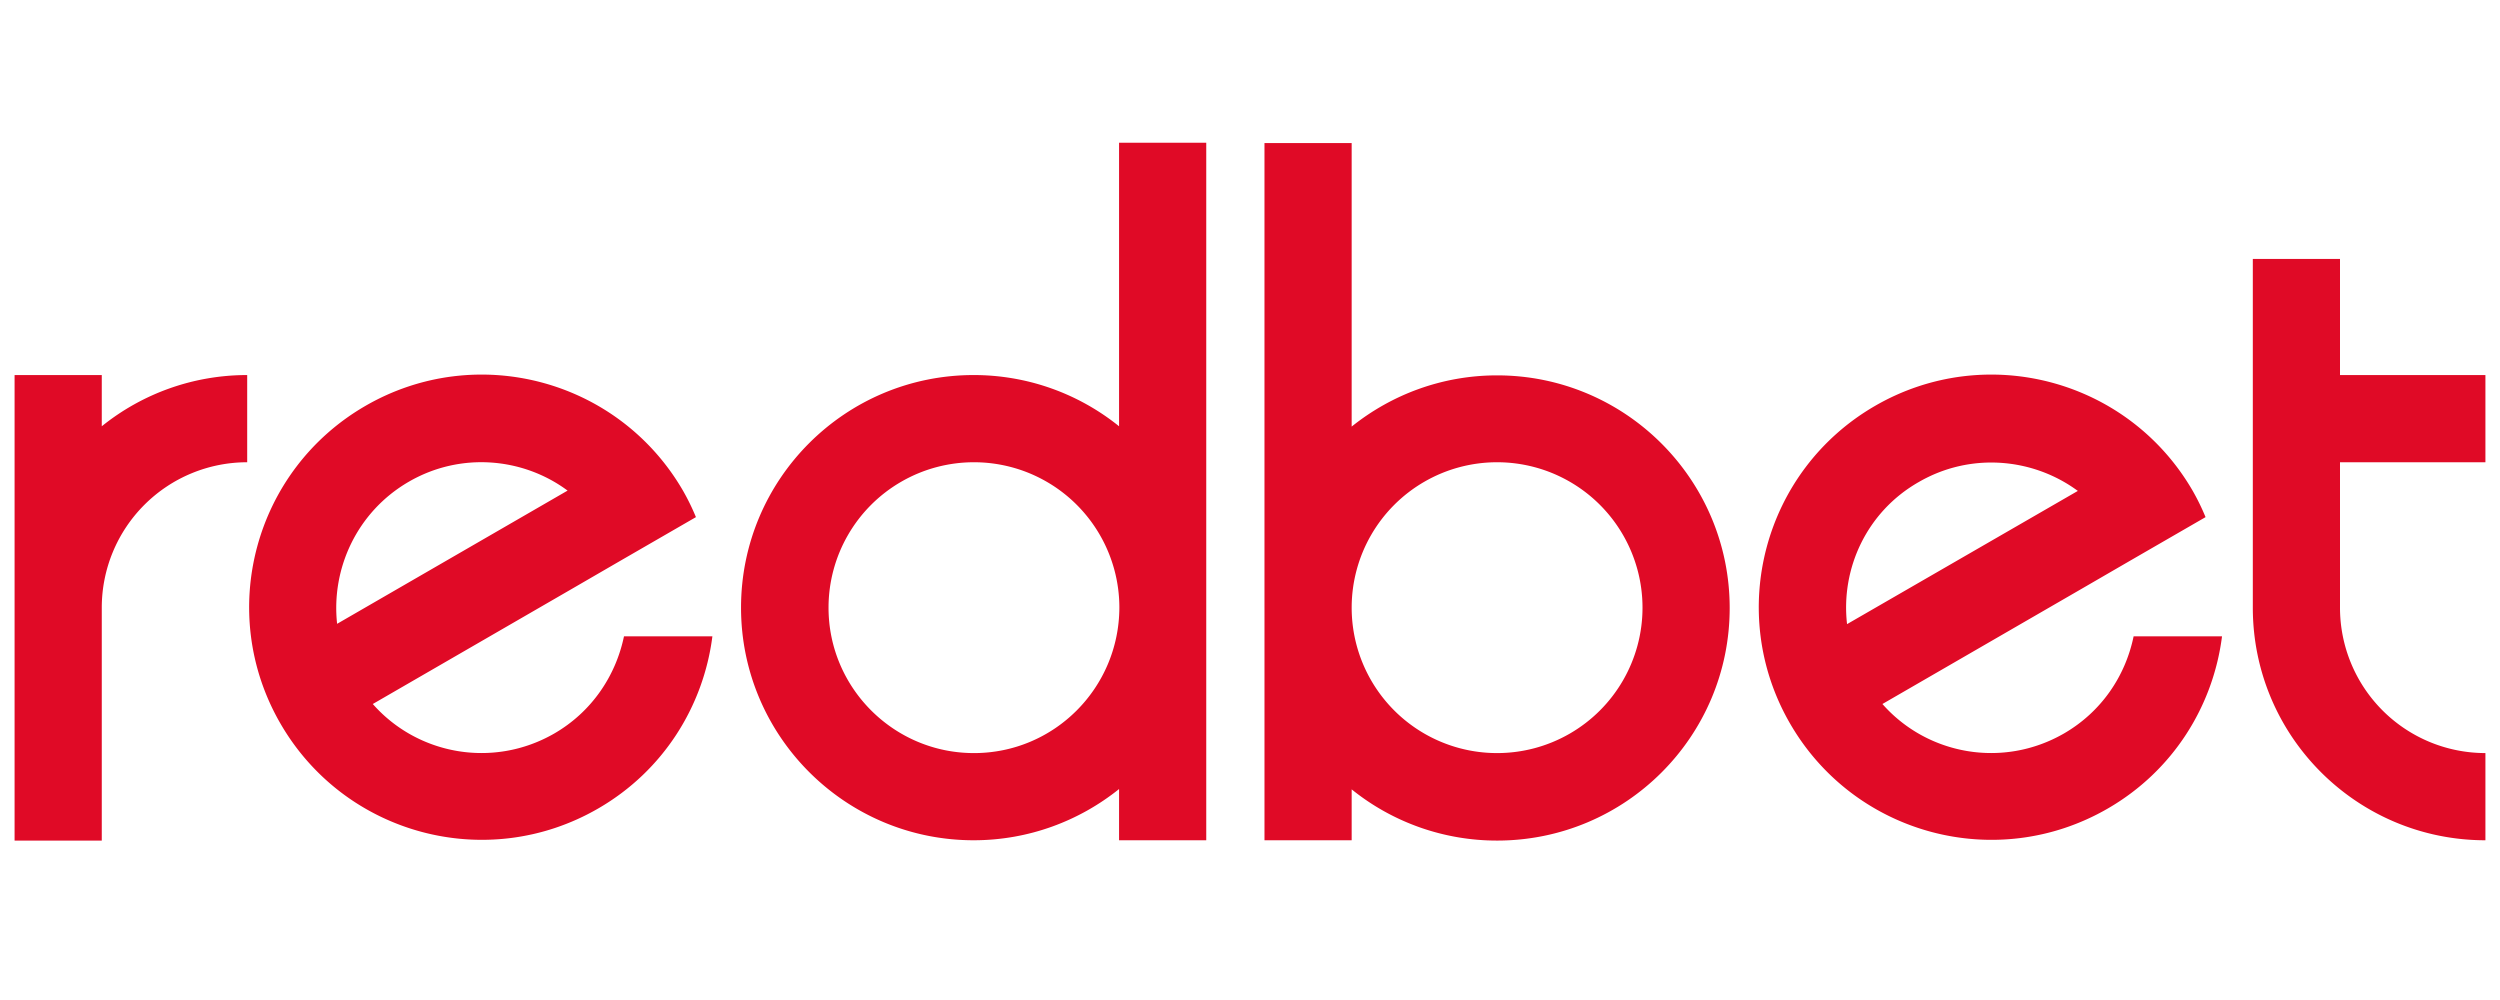
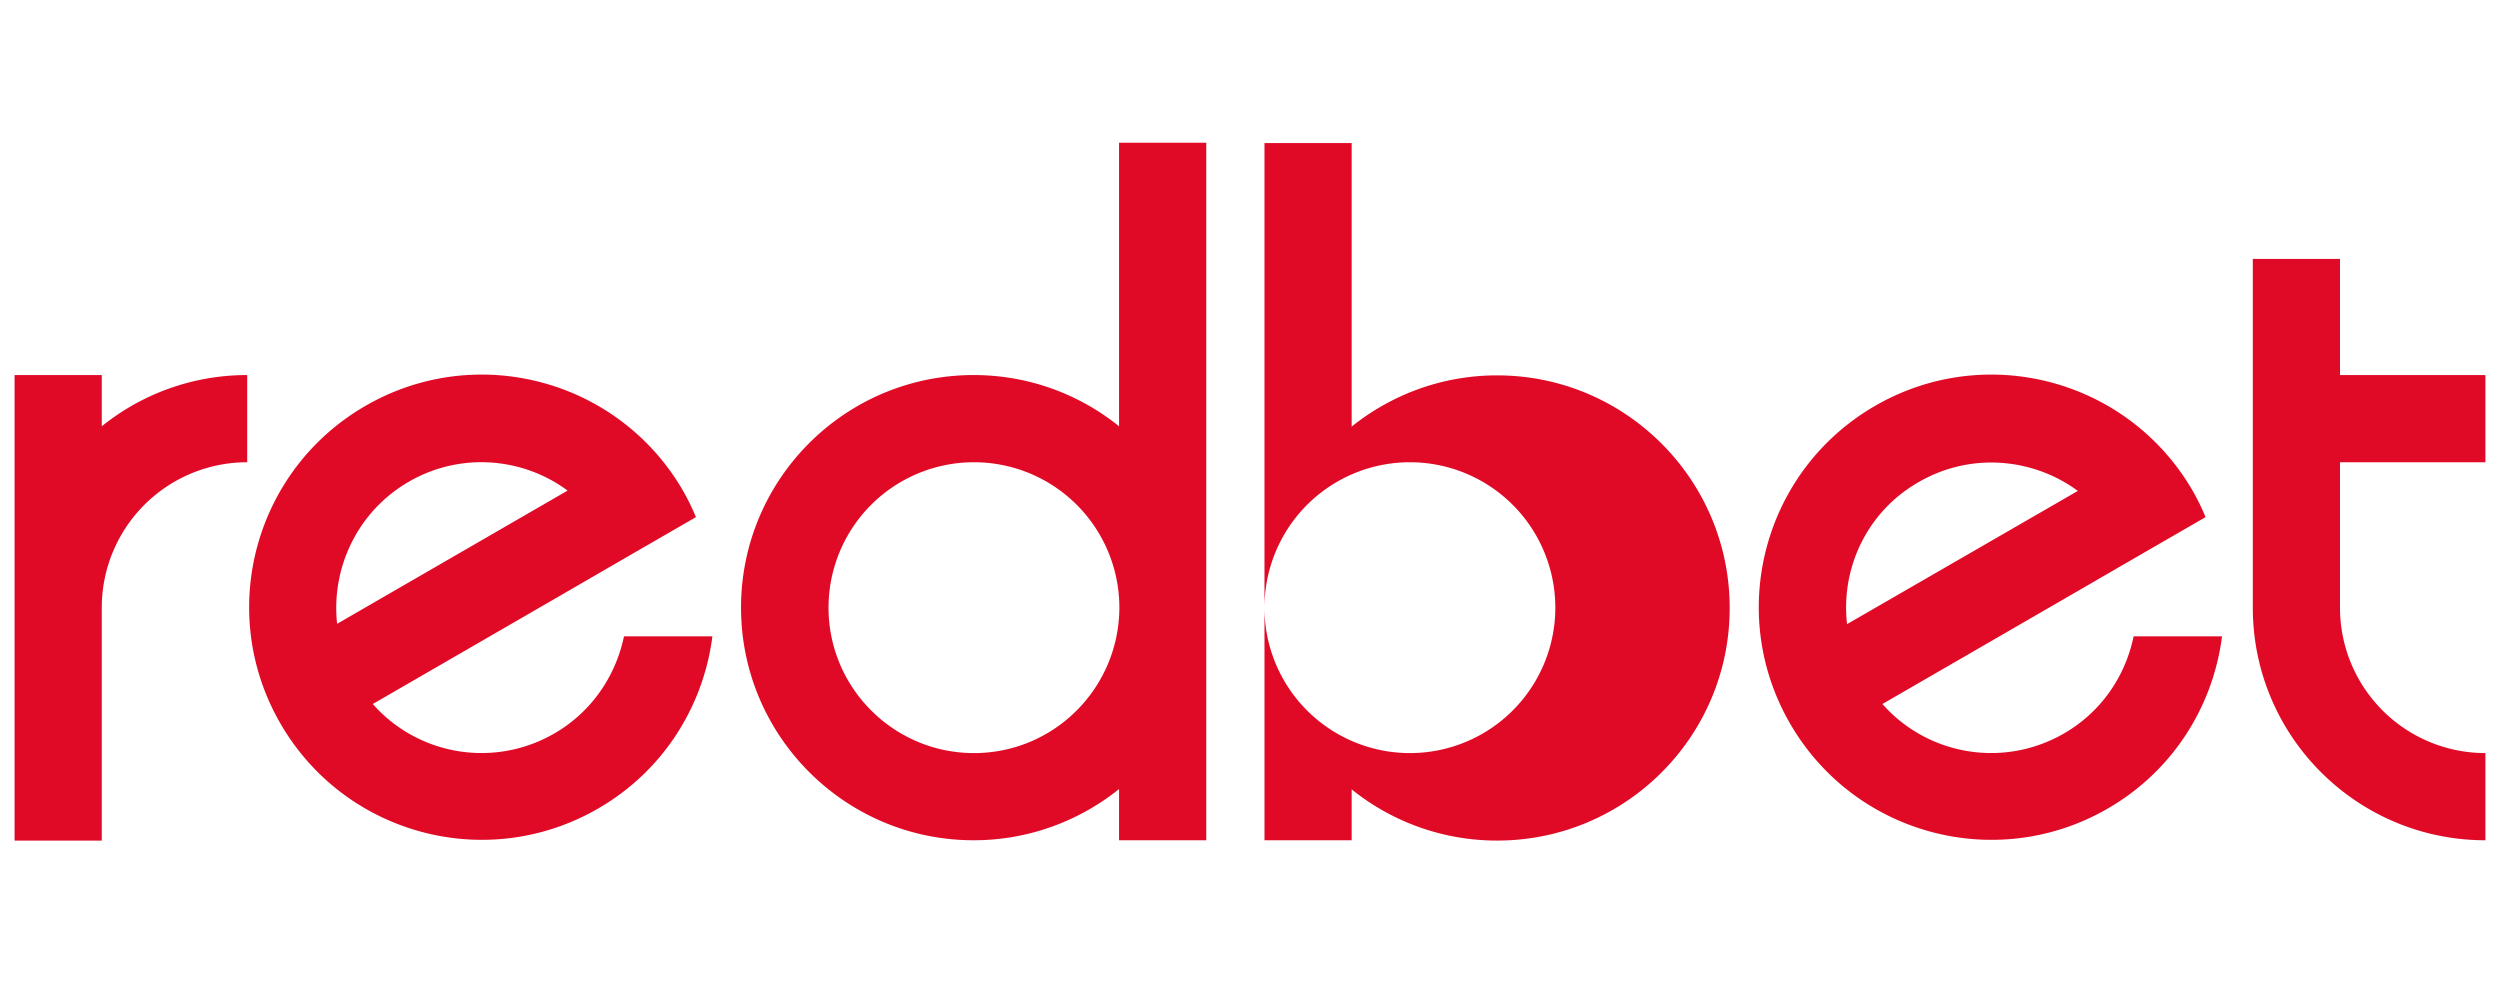
<svg xmlns="http://www.w3.org/2000/svg" width="300" height="120">
-   <path fill="#e00a26" d="M66.501 88.028c-7.316 4.207-16.389 2.561-21.766-3.548l23.852-13.792 5.743-3.329 9.182-5.304a27.72 27.72 0 0 0-1.536-3.146c-7.719-13.353-24.766-17.925-38.119-10.206S25.931 73.468 33.65 86.821s24.766 17.925 38.119 10.206c7.865-4.536 12.657-12.328 13.718-20.669H74.878c-.988 4.756-3.878 9.072-8.377 11.67m-17.45-30.217c6.182-3.585 13.682-2.927 19.059 1.061L40.454 74.858c-.732-6.658 2.414-13.462 8.597-17.047m198.606 30.217c-7.316 4.207-16.389 2.561-21.767-3.548l23.852-13.792 5.743-3.329 9.182-5.304a27.72 27.72 0 0 0-1.536-3.146c-7.719-13.353-24.766-17.925-38.119-10.206s-17.925 24.766-10.206 38.119 24.766 17.925 38.119 10.206c7.865-4.536 12.658-12.328 13.718-20.669h-10.609c-.988 4.792-3.878 9.072-8.377 11.67m-17.413-30.18c6.182-3.585 13.682-2.927 19.096 1.061l-27.693 15.986c-.768-6.695 2.378-13.499 8.597-17.047M144.75 72.92h0V17.131h-10.463v34.022a27.75 27.75 0 0 0-17.45-6.146c-15.401 0-27.912 12.475-27.912 27.912 0 15.401 12.511 27.912 27.912 27.912 6.585 0 12.657-2.305 17.45-6.146v6.146h10.463V72.92h0zm-27.876 17.45c-9.621 0-17.45-7.829-17.45-17.45a17.45 17.45 0 0 1 34.9 0c-.037 9.658-7.829 17.45-17.45 17.45M12.213 94.723v6.146H1.75V45.007h10.463v6.146a27.75 27.75 0 0 1 17.45-6.146V55.47a17.45 17.45 0 0 0-17.45 17.45v21.803zM298.25 45.007v3.914 6.548H280.8v17.45a17.45 17.45 0 0 0 17.45 17.45v10.463c-15.401 0-27.912-12.475-27.912-27.912v-41.85H280.8v13.938h17.45 0zM151.738 72.92v27.912H162.2v-6.109a27.75 27.75 0 0 0 17.45 6.146c15.401 0 27.912-12.475 27.912-27.912 0-15.401-12.511-27.912-27.912-27.912-6.585 0-12.657 2.305-17.45 6.146V17.168h-10.463V72.92h0 0zm10.463 0a17.45 17.45 0 0 1 34.9 0 17.45 17.45 0 0 1-34.9 0" />
+   <path fill="#e00a26" d="M66.501 88.028c-7.316 4.207-16.389 2.561-21.766-3.548l23.852-13.792 5.743-3.329 9.182-5.304a27.72 27.72 0 0 0-1.536-3.146c-7.719-13.353-24.766-17.925-38.119-10.206S25.931 73.468 33.65 86.821s24.766 17.925 38.119 10.206c7.865-4.536 12.657-12.328 13.718-20.669H74.878c-.988 4.756-3.878 9.072-8.377 11.67m-17.45-30.217c6.182-3.585 13.682-2.927 19.059 1.061L40.454 74.858c-.732-6.658 2.414-13.462 8.597-17.047m198.606 30.217c-7.316 4.207-16.389 2.561-21.767-3.548l23.852-13.792 5.743-3.329 9.182-5.304a27.72 27.72 0 0 0-1.536-3.146c-7.719-13.353-24.766-17.925-38.119-10.206s-17.925 24.766-10.206 38.119 24.766 17.925 38.119 10.206c7.865-4.536 12.658-12.328 13.718-20.669h-10.609c-.988 4.792-3.878 9.072-8.377 11.67m-17.413-30.18c6.182-3.585 13.682-2.927 19.096 1.061l-27.693 15.986c-.768-6.695 2.378-13.499 8.597-17.047M144.75 72.92h0V17.131h-10.463v34.022a27.75 27.75 0 0 0-17.45-6.146c-15.401 0-27.912 12.475-27.912 27.912 0 15.401 12.511 27.912 27.912 27.912 6.585 0 12.657-2.305 17.45-6.146v6.146h10.463V72.92h0zm-27.876 17.45c-9.621 0-17.45-7.829-17.45-17.45a17.45 17.45 0 0 1 34.9 0c-.037 9.658-7.829 17.45-17.45 17.45M12.213 94.723v6.146H1.75V45.007h10.463v6.146a27.75 27.75 0 0 1 17.45-6.146V55.47a17.45 17.45 0 0 0-17.45 17.45v21.803zM298.25 45.007v3.914 6.548H280.8v17.45a17.45 17.45 0 0 0 17.45 17.45v10.463c-15.401 0-27.912-12.475-27.912-27.912v-41.85H280.8v13.938h17.45 0zM151.738 72.92v27.912H162.2v-6.109a27.75 27.75 0 0 0 17.45 6.146c15.401 0 27.912-12.475 27.912-27.912 0-15.401-12.511-27.912-27.912-27.912-6.585 0-12.657 2.305-17.45 6.146V17.168h-10.463V72.92h0 0za17.45 17.45 0 0 1 34.9 0 17.45 17.45 0 0 1-34.9 0" />
</svg>